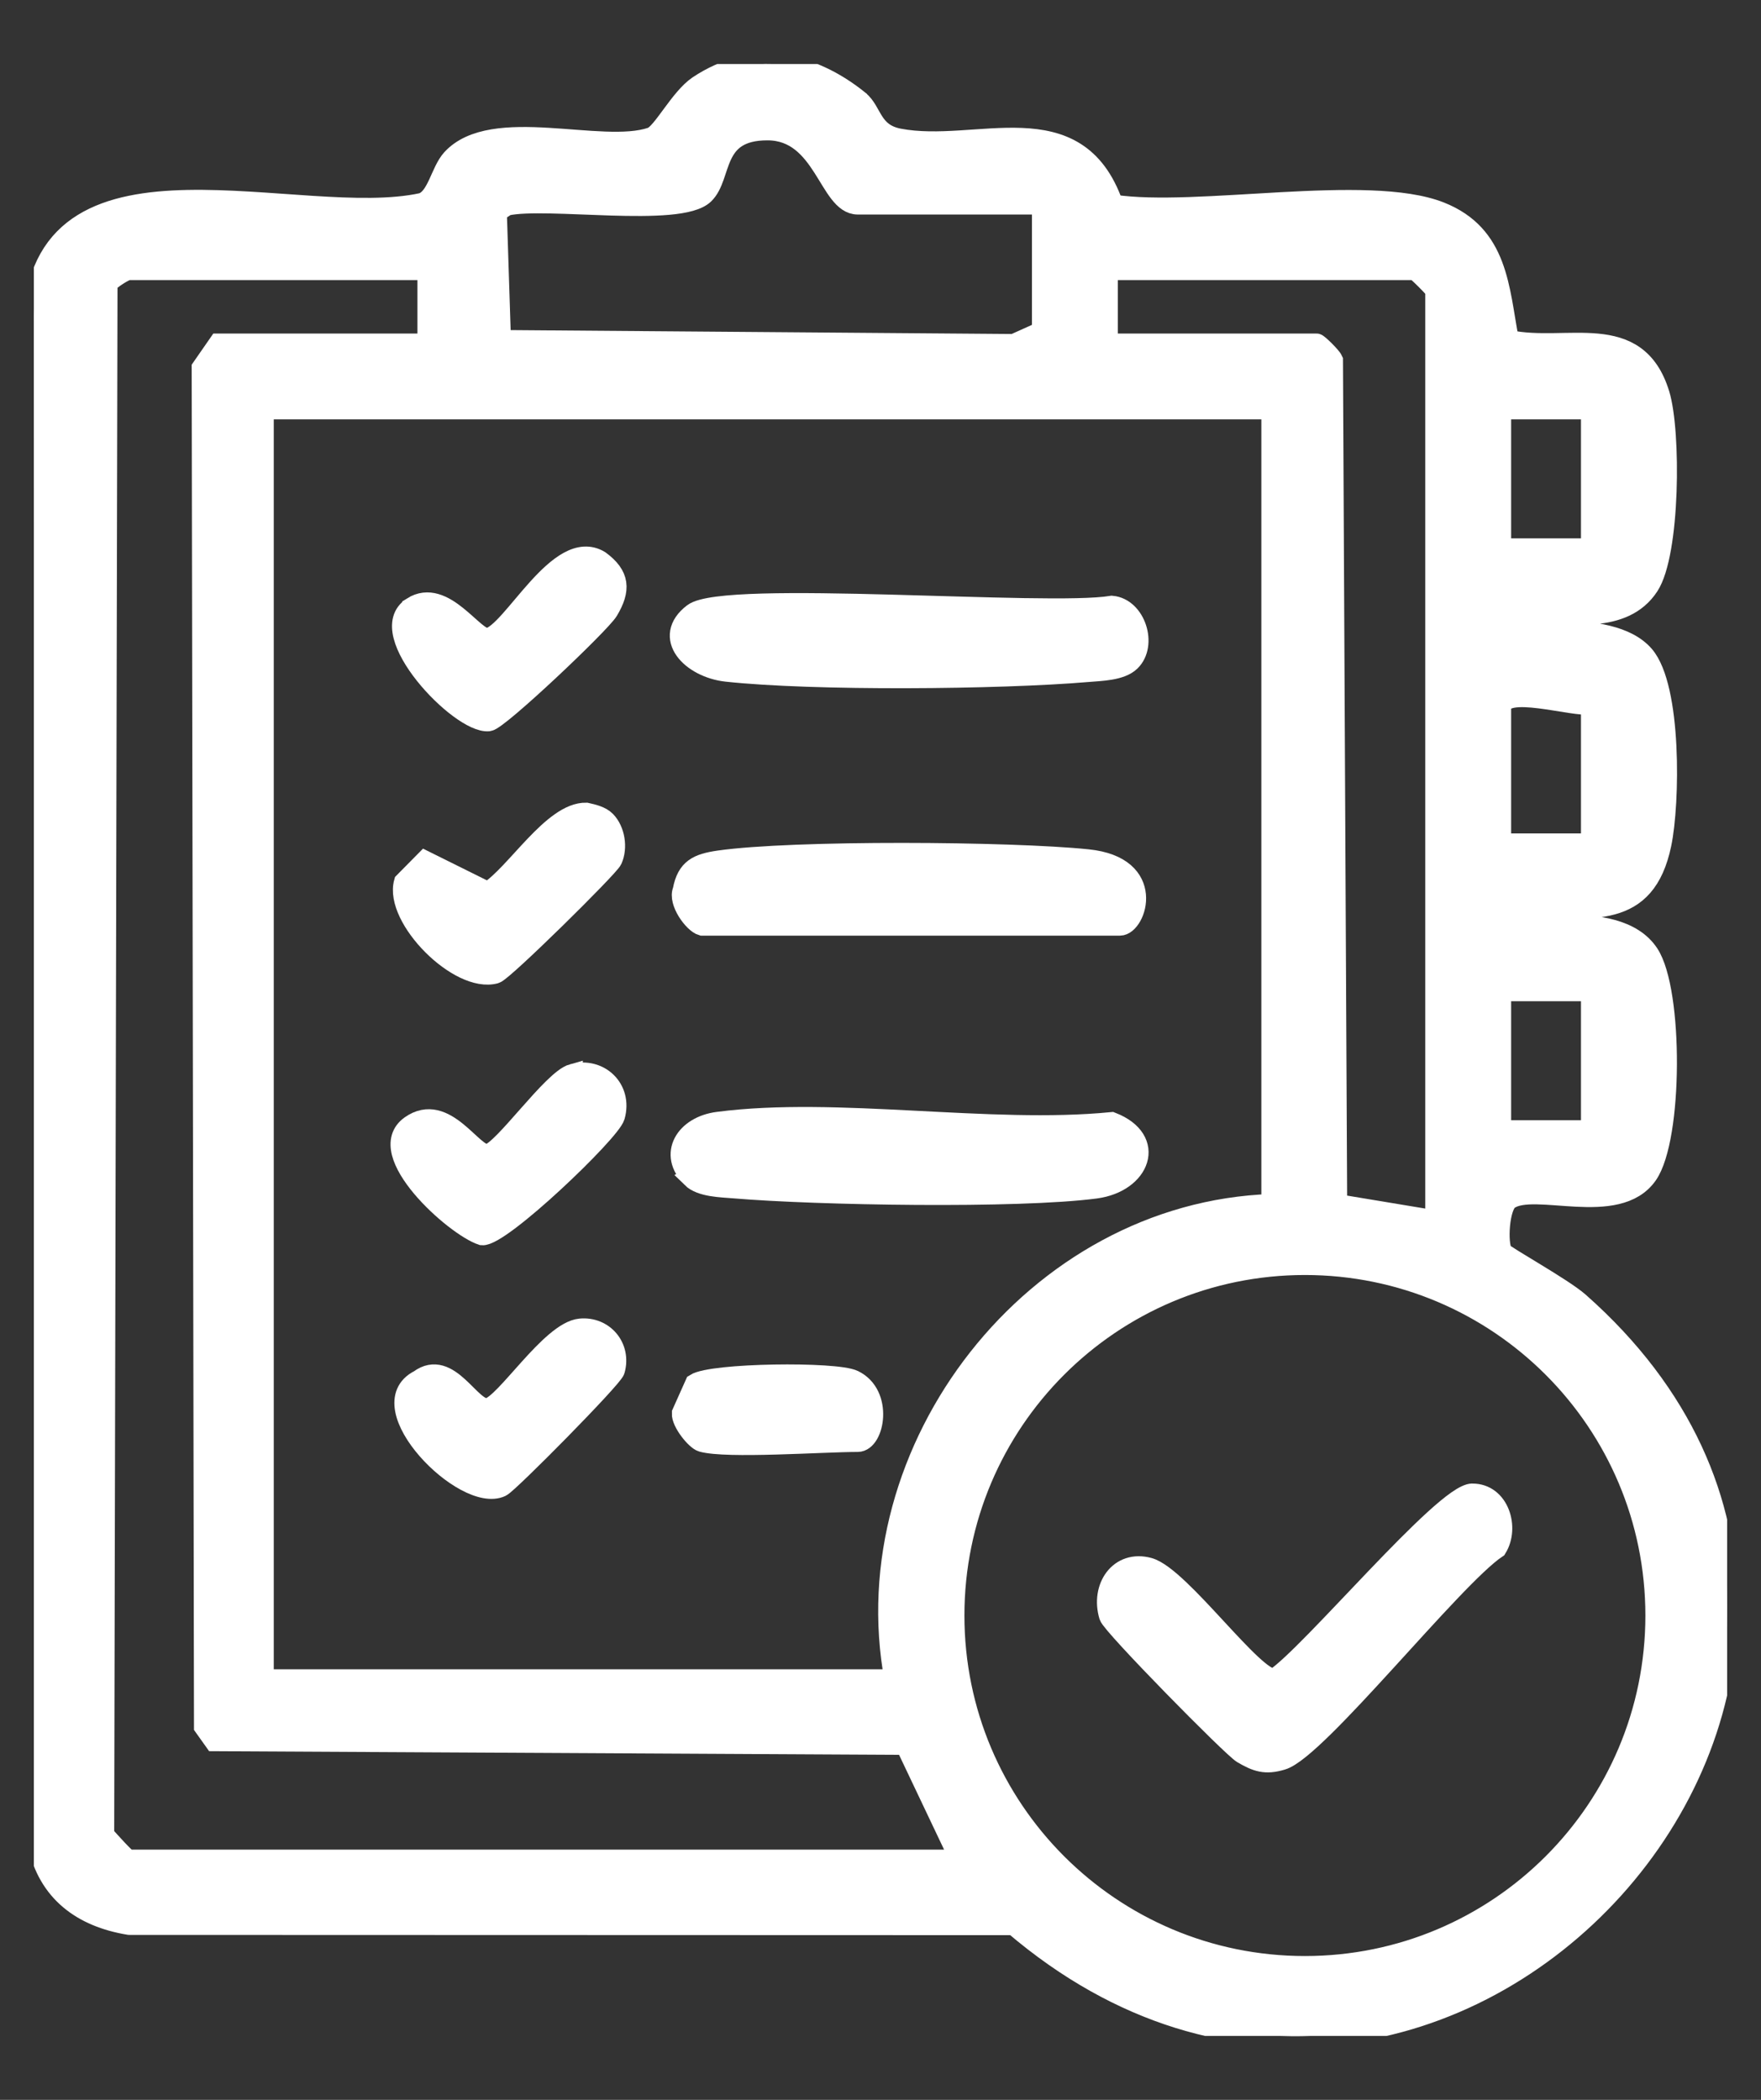
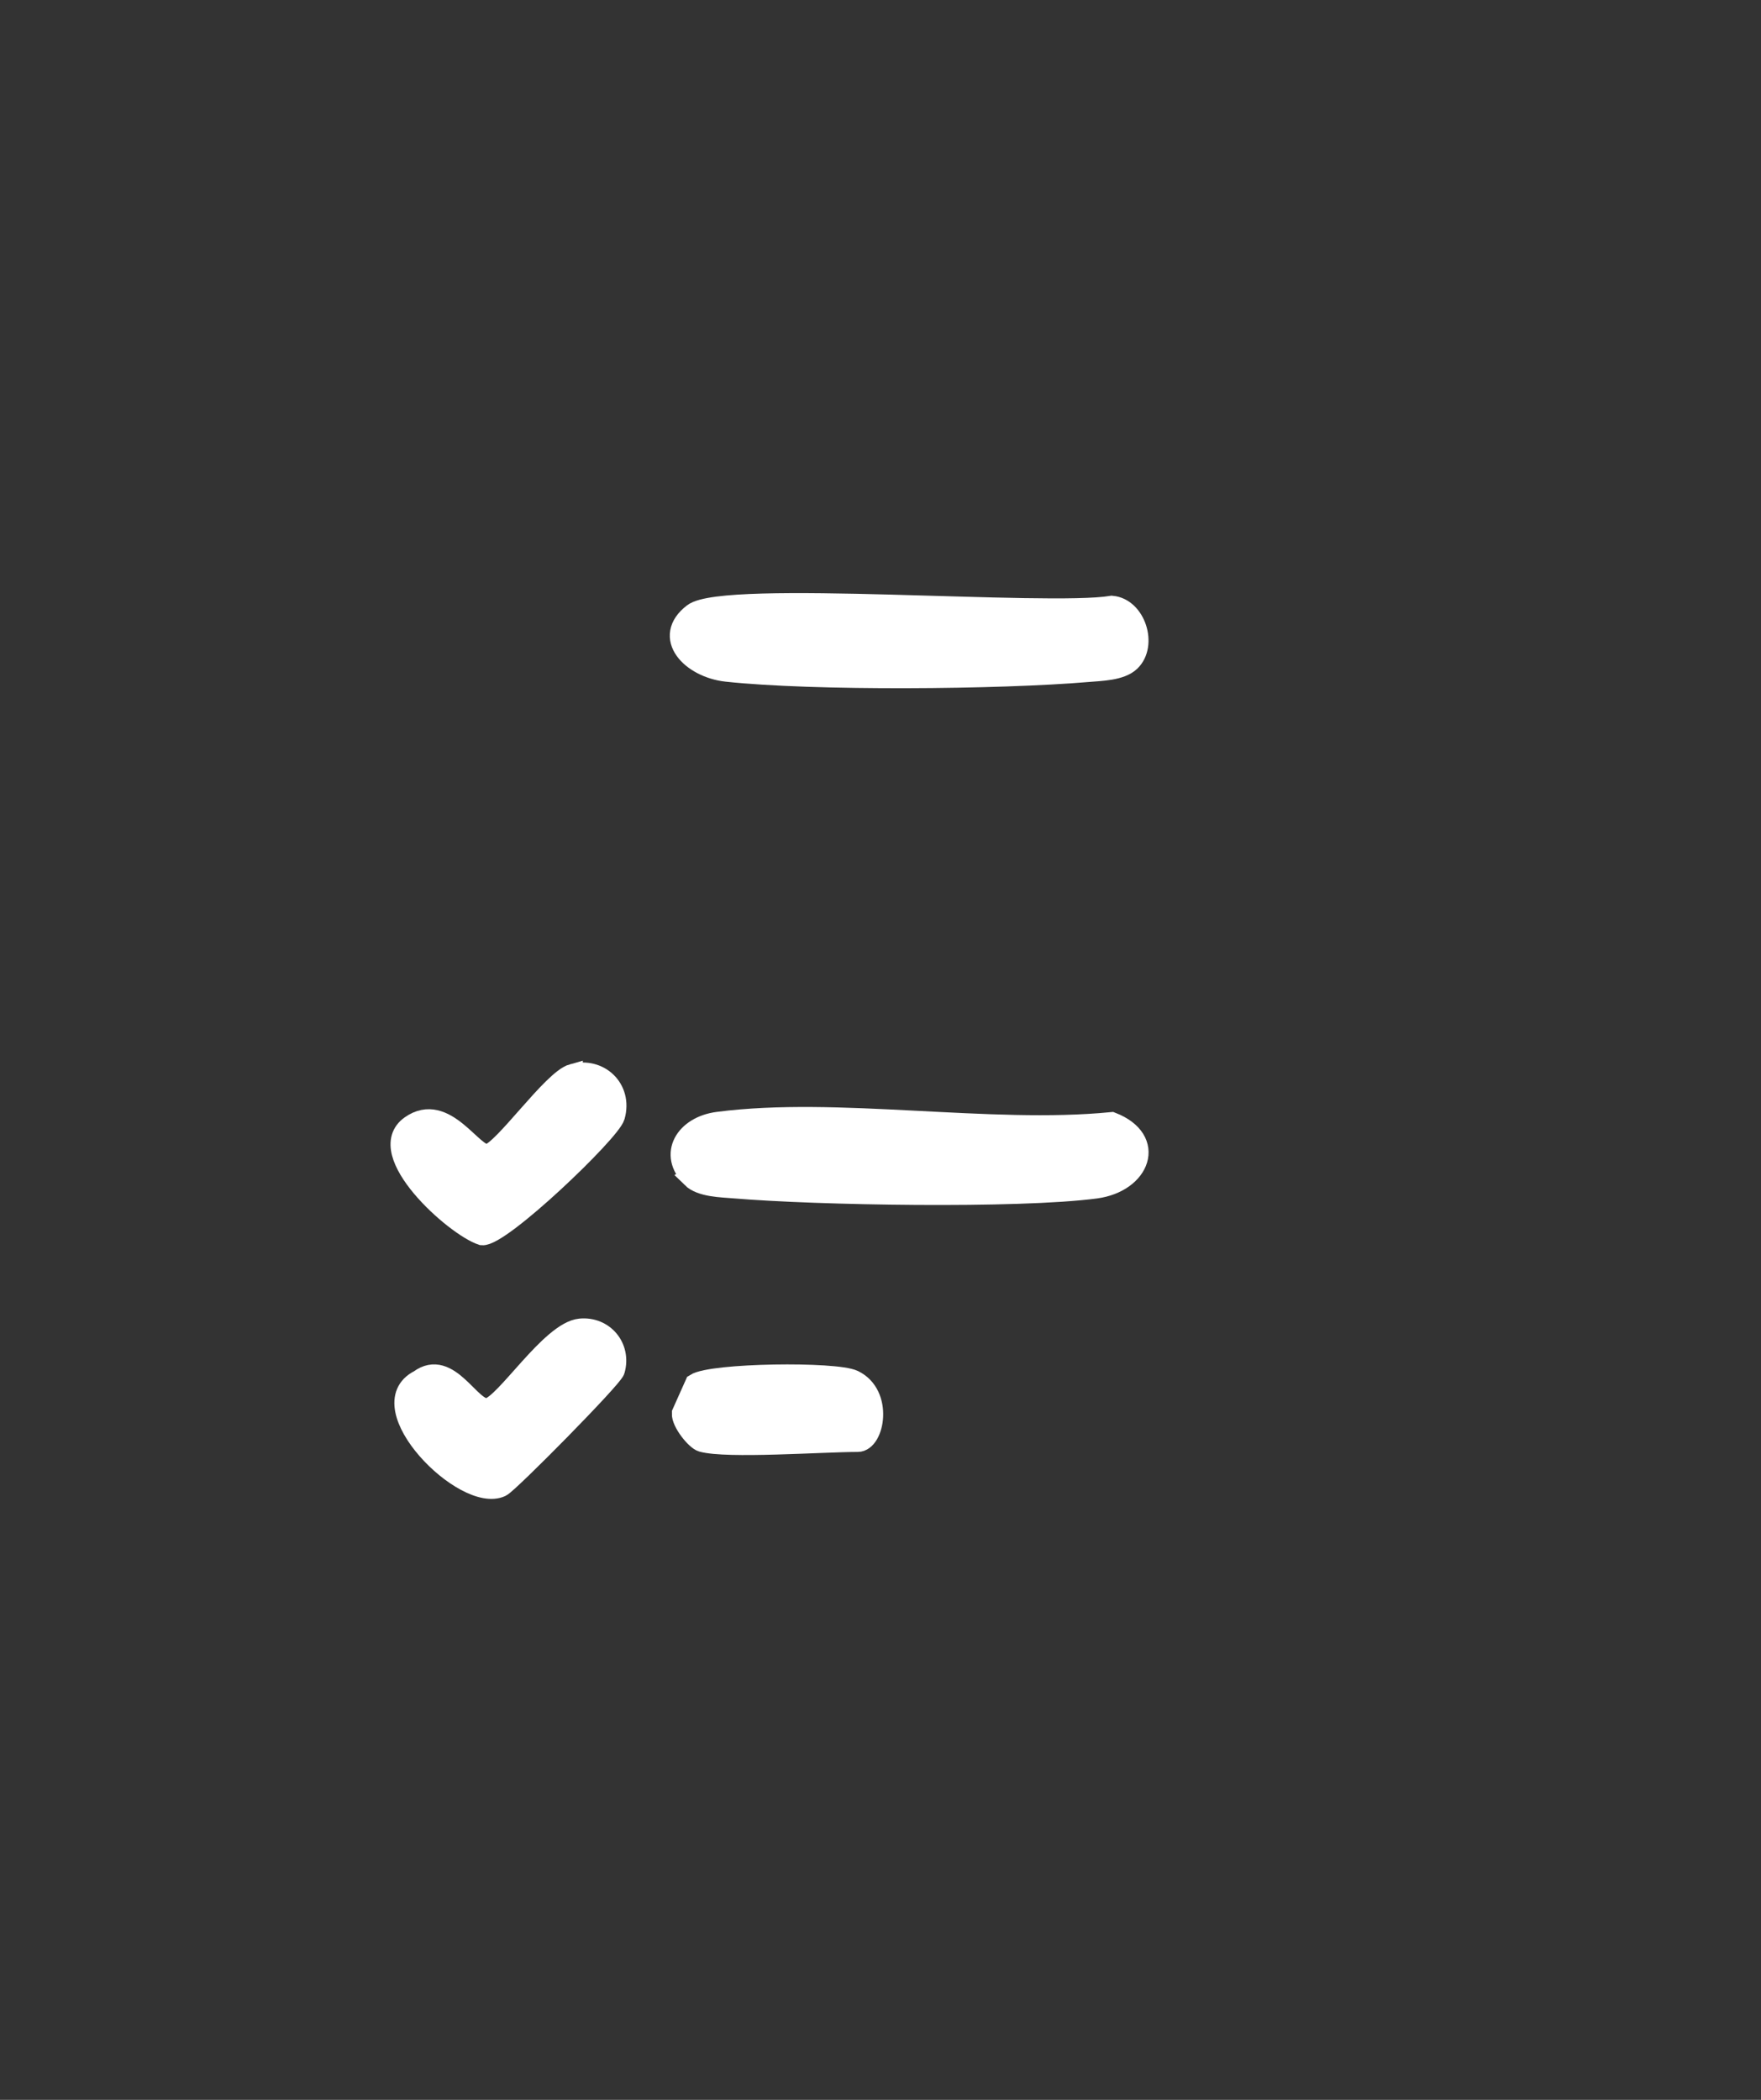
<svg xmlns="http://www.w3.org/2000/svg" width="26" height="31" viewBox="0 0 26 31" fill="none">
  <rect x="0" y="0" width="26" height="31" fill="#333333" stroke="none" />
  <g clip-path="url(#clip0_4262_3183)">
-     <path d="M12.683 1.486C12.881 1.646 12.862 1.968 13.272 2.047C14.422 2.267 15.895 1.479 16.435 3.023C17.678 3.21 20.19 2.706 21.263 3.129C22.123 3.469 22.131 4.262 22.275 5.022C23.136 5.203 24.163 4.715 24.501 5.82C24.67 6.372 24.658 8.17 24.343 8.649C23.965 9.226 23.164 9.045 22.583 9.067C22.42 9.073 22.08 8.967 22.161 9.248C22.212 9.427 23.762 9.082 24.274 9.677C24.682 10.15 24.654 11.856 24.527 12.462C24.291 13.593 23.492 13.388 22.583 13.423C22.42 13.429 22.08 13.323 22.161 13.603C22.227 13.836 23.853 13.338 24.343 14.083C24.703 14.629 24.698 16.802 24.324 17.34C23.88 17.979 22.65 17.444 22.275 17.71C22.131 17.812 22.103 18.362 22.181 18.486C22.218 18.543 23.068 19.01 23.314 19.227C29.483 24.679 21.282 33.803 14.97 28.419L1.907 28.415C1.21 28.301 0.707 27.929 0.559 27.222L0.5 4.645C0.7 1.938 4.432 3.392 6.232 2.998C6.456 2.924 6.504 2.531 6.671 2.348C7.271 1.693 8.885 2.28 9.619 2.028C9.779 1.974 10.036 1.451 10.309 1.267C11.113 0.729 11.969 0.909 12.682 1.484L12.683 1.486ZM15.386 3.017H12.664C12.238 3.017 12.165 1.924 11.333 1.922C10.501 1.92 10.674 2.596 10.395 2.866C10.034 3.217 8.065 2.902 7.478 3.034L7.333 3.131L7.394 5.022L14.968 5.081L15.386 4.893V3.018V3.017ZM6.312 3.985H1.896C1.849 3.985 1.624 4.125 1.585 4.188L1.536 27.09C1.603 27.164 1.862 27.456 1.896 27.456H14.176L13.369 25.757L3.165 25.703L3.014 25.491L2.98 5.431L3.228 5.074H6.313V3.985H6.312ZM21.193 18.019V4.287C21.193 4.265 20.912 3.985 20.89 3.985H16.354V5.074H19.439C19.459 5.074 19.652 5.26 19.678 5.318L19.74 17.778L21.193 18.019ZM18.773 6.041H3.892V24.794H13.208C12.575 21.385 15.283 17.895 18.773 17.777V6.041ZM23.492 6.041H22.161V8.098H23.492V6.041ZM23.492 10.397C23.248 10.449 22.161 10.09 22.161 10.457V12.454H23.492V10.397ZM23.492 14.631H22.161V16.688H23.492V14.631ZM24.443 23.85C24.443 20.991 22.125 18.673 19.266 18.673C16.407 18.673 14.089 20.991 14.089 23.85C14.089 26.709 16.407 29.027 19.266 29.027C22.125 29.027 24.443 26.709 24.443 23.85Z" fill="white" stroke="white" stroke-width="0.3" />
    <path d="M16.688 9.763C16.546 9.9 16.25 9.902 16.058 9.919C14.748 10.03 12.013 10.053 10.727 9.914C10.208 9.857 9.772 9.408 10.235 9.056C10.697 8.704 15.461 9.104 16.416 8.945C16.767 8.977 16.939 9.521 16.688 9.763Z" fill="white" stroke="white" stroke-width="0.3" />
    <path d="M10.214 17.386C9.863 17.04 10.119 16.625 10.601 16.564C12.357 16.335 14.602 16.745 16.414 16.568C17.081 16.828 16.833 17.456 16.178 17.544C15.026 17.696 12.054 17.644 10.843 17.542C10.652 17.526 10.35 17.523 10.212 17.387L10.214 17.386Z" fill="white" stroke="white" stroke-width="0.3" />
-     <path d="M10.365 13.663C10.241 13.628 10.01 13.312 10.082 13.145C10.142 12.822 10.307 12.751 10.614 12.706C11.717 12.549 14.915 12.57 16.059 12.688C17.081 12.793 16.773 13.663 16.535 13.663H10.365Z" fill="white" stroke="white" stroke-width="0.3" />
-     <path d="M8.943 12.121C9.078 12.26 9.118 12.512 9.038 12.691C8.99 12.801 7.429 14.34 7.313 14.371C6.777 14.519 5.819 13.55 5.966 13.025L6.276 12.711L7.203 13.171C7.617 12.91 8.162 11.99 8.655 12C8.753 12.022 8.872 12.049 8.943 12.121Z" fill="white" stroke="white" stroke-width="0.3" />
-     <path d="M6.088 8.962C6.557 8.666 6.999 9.457 7.204 9.421C7.561 9.358 8.254 7.914 8.853 8.277C9.153 8.497 9.162 8.707 8.98 9.013C8.868 9.203 7.36 10.632 7.214 10.646C6.794 10.687 5.501 9.333 6.088 8.963V8.962Z" fill="white" stroke="white" stroke-width="0.3" />
    <path d="M8.455 15.857C8.844 15.749 9.192 16.072 9.077 16.479C9.013 16.709 7.391 18.261 7.117 18.234C6.713 18.102 5.5 17.015 6.062 16.618C6.576 16.255 6.979 17.08 7.203 17.04C7.427 17 8.157 15.939 8.455 15.856V15.857Z" fill="white" stroke="white" stroke-width="0.3" />
    <path d="M8.568 19.616C8.913 19.583 9.173 19.889 9.076 20.23C9.043 20.345 7.508 21.899 7.398 21.949C6.861 22.201 5.431 20.755 6.19 20.373C6.633 20.044 6.948 20.835 7.202 20.79C7.456 20.746 8.131 19.657 8.568 19.616Z" fill="white" stroke="white" stroke-width="0.3" />
    <path d="M10.365 21.285C10.274 21.259 10.062 20.999 10.069 20.864L10.264 20.428C10.512 20.27 12.339 20.248 12.603 20.376C13.041 20.588 12.907 21.285 12.664 21.285C12.153 21.285 10.728 21.388 10.365 21.285Z" fill="white" stroke="white" stroke-width="0.3" />
-     <path d="M21.736 22.052C22.132 22.048 22.285 22.552 22.099 22.854C21.45 23.287 19.447 25.826 18.929 25.98C18.684 26.054 18.554 26.009 18.344 25.886C18.19 25.795 16.418 23.994 16.377 23.858C16.25 23.435 16.527 23.026 16.963 23.146C17.423 23.273 18.527 24.833 18.818 24.783C19.344 24.44 21.321 22.056 21.738 22.051L21.736 22.052Z" fill="white" stroke="white" stroke-width="0.3" />
  </g>
  <defs>
    <clipPath id="clip0_4262_3183">
      <rect width="25" height="29.112" fill="white" transform="translate(0.5 0.945)" />
    </clipPath>
  </defs>
</svg>